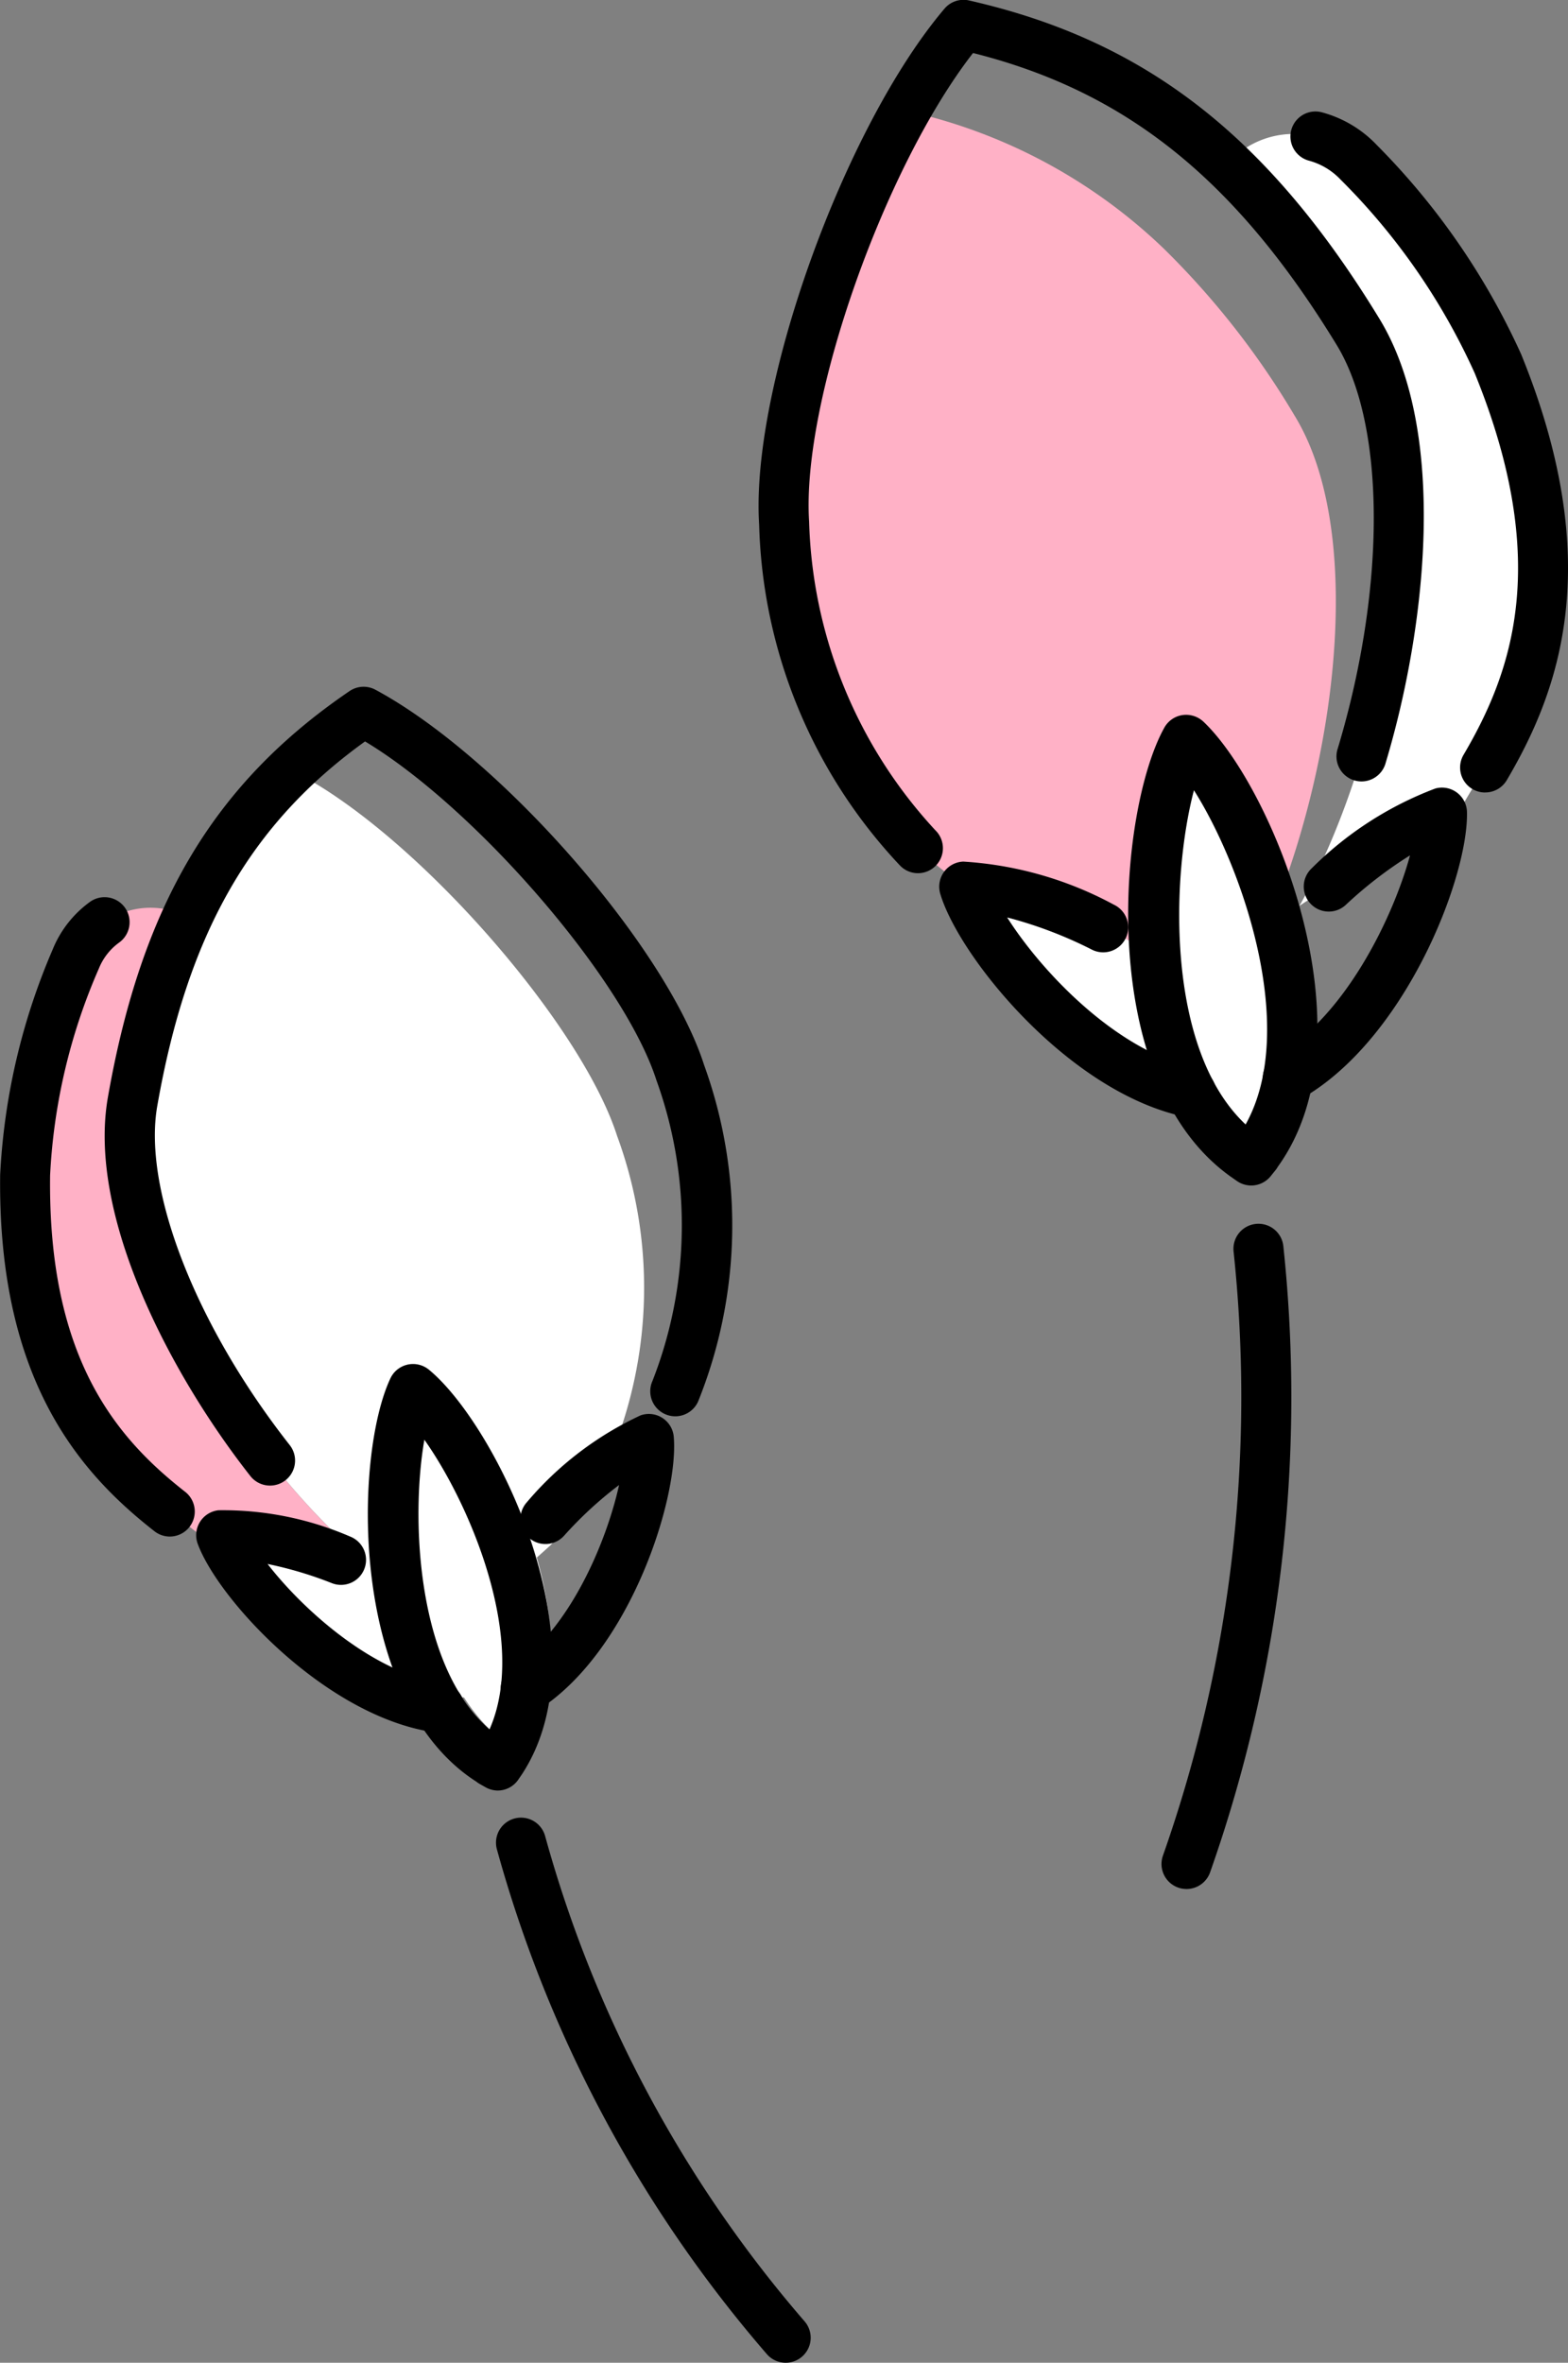
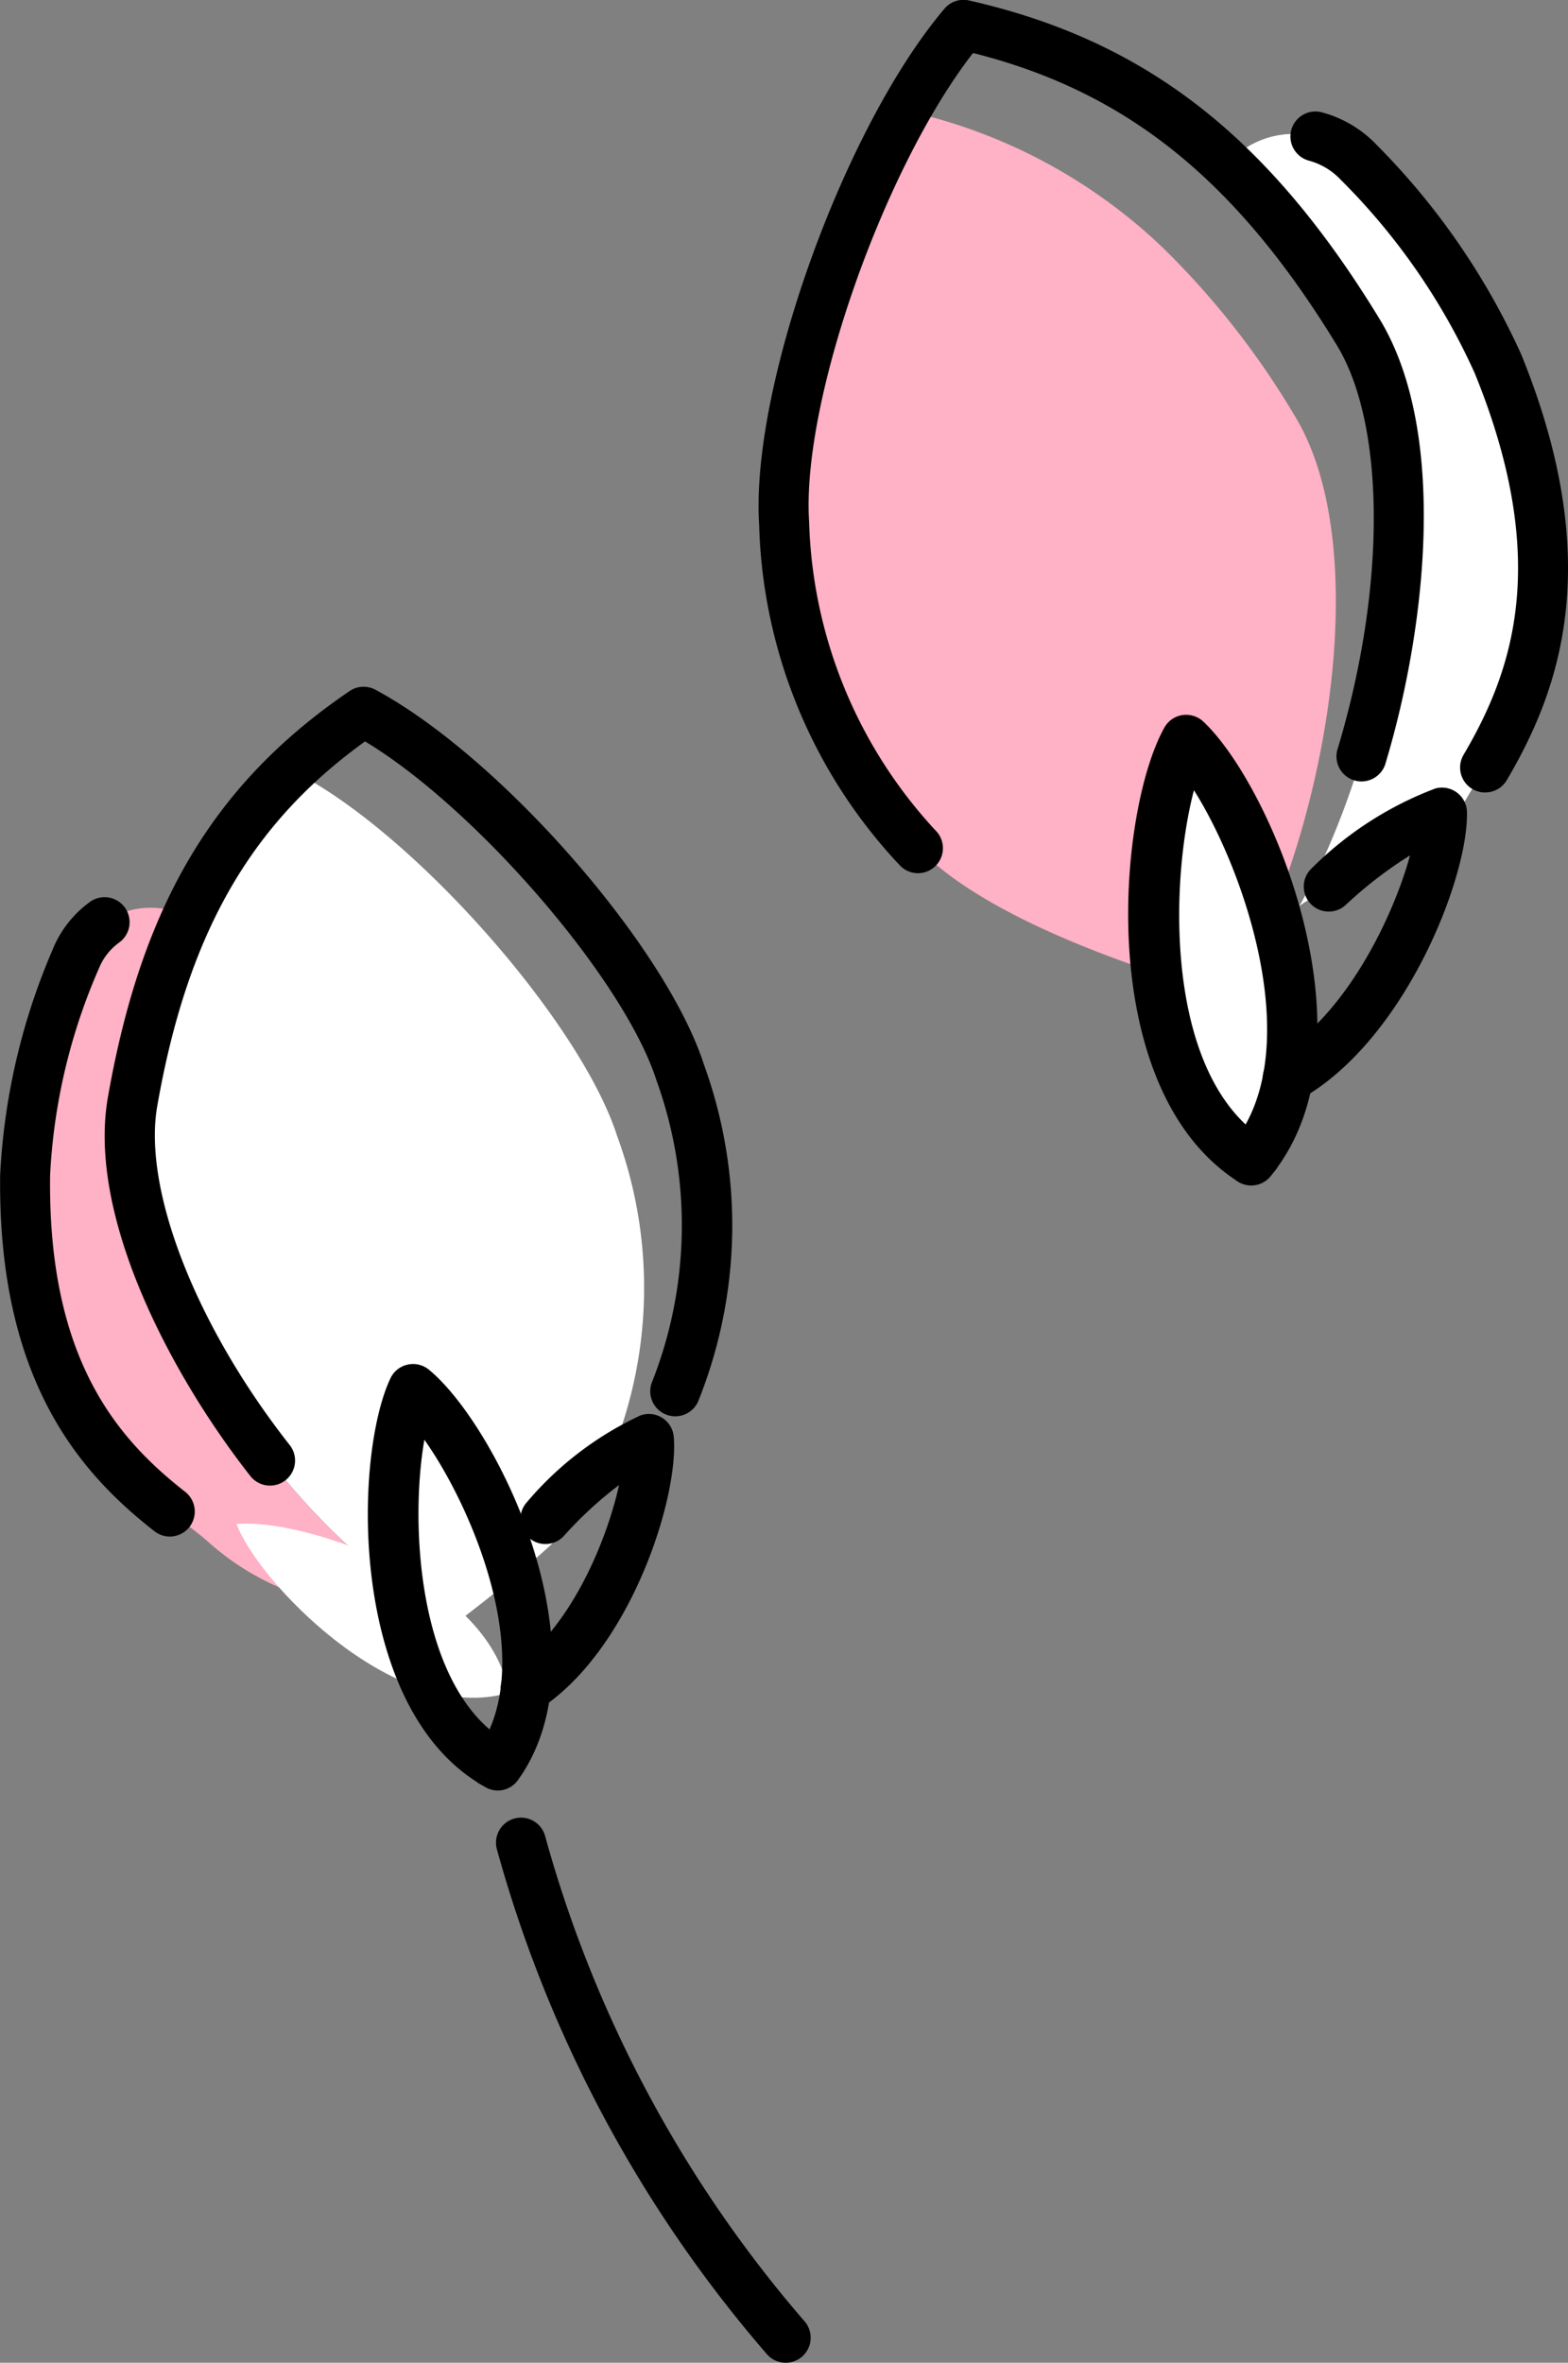
<svg xmlns="http://www.w3.org/2000/svg" width="39.284" height="59.187" viewBox="0 0 39.284 59.187">
  <rect x="0" y="0" width="39.284" height="59.187" fill="#808080" stroke="none" />
  <g id="グループ_6536" data-name="グループ 6536" transform="translate(-3358.509 -2312.478)">
    <g id="グループ_6528" data-name="グループ 6528" transform="translate(3378.141 2315.247)">
      <path id="パス_2236" data-name="パス 2236" d="M477.246,383.45c.206,3.207,1.377,6.494,3.778,8.531,1.825,1.551,5.159,2.675,7.423,3.318.031-.026.058-.053.09-.084,2.347-4.11,3.508-11.153,1.509-14.439a20.514,20.514,0,0,0-3.286-4.2,13.5,13.5,0,0,0-6.468-3.456C478.486,376.322,477.083,380.9,477.246,383.45Z" transform="translate(-477.233 -373.115)" fill="#ffb1c6" />
      <path id="パス_2237" data-name="パス 2237" d="M479.784,398.264c1.445,1.361,4.041,7.312,1.748,10.382v.007l-.12.148-.16-.112C478.14,406.455,478.818,400,479.784,398.264Z" transform="translate(-469.697 -382.501)" fill="#fff" />
-       <path id="パス_2238" data-name="パス 2238" d="M480.623,404.12c1.647-.063,6.68,1.861,7.164,5l0,0,.018.157-.159.03C484.517,409.858,481.087,405.7,480.623,404.12Z" transform="translate(-476.1 -384.686)" fill="#fff" />
      <path id="パス_2239" data-name="パス 2239" d="M474.341,391.044a8.458,8.458,0,0,0-2.935,1.946c-.2.112-.416.243-.639.394,2.322-4.119,3.458-11.106,1.468-14.37a20.39,20.39,0,0,0-3.287-4.206,2.217,2.217,0,0,1,3.3-.046,17.057,17.057,0,0,1,3.489,5.043c2.71,6.652-.212,9.7-1.01,11.294a6.912,6.912,0,0,1-.5.837A4.042,4.042,0,0,0,474.341,391.044Z" transform="translate(-457.842 -373.462)" fill="#fff" />
    </g>
    <g id="グループ_6530" data-name="グループ 6530" transform="translate(3359.134 2331.891)">
      <path id="パス_2240" data-name="パス 2240" d="M519.124,432.67a11.045,11.045,0,0,1-2.258-1.725,9.767,9.767,0,0,0,1.778,1.794C518.8,432.718,518.966,432.7,519.124,432.67Z" transform="translate(-511.124 -411.341)" fill="#ffb1c6" />
      <path id="パス_2241" data-name="パス 2241" d="M514.774,406.258a2.01,2.01,0,0,1,2.8-1.058,18.7,18.7,0,0,0-1.376,4.641c-.681,3.9,3.686,10.538,7.41,12.607a6.6,6.6,0,0,1-5.506-1.581c-1.2-1.084-4.68-2.683-4.6-9.2A15.464,15.464,0,0,1,514.774,406.258Z" transform="translate(-513.502 -401.648)" fill="#ffb1c6" />
      <g id="グループ_3982" data-name="グループ 3982" transform="translate(2.627 0)">
        <path id="パス_2242" data-name="パス 2242" d="M504.965,407.862a18.7,18.7,0,0,1,1.376-4.641h0a12.226,12.226,0,0,1,1.709-2.712c.006,0,.011-.005.016-.01.348-.285.712-.56,1.108-.829,3.007,1.62,7.043,6.267,7.929,9.042a11.014,11.014,0,0,1-.354,8.451,9.74,9.74,0,0,1-1.313,1.8c-.781.712-1.588,1.356-2.268,1.873a5.862,5.862,0,0,1-.792-.37h0C508.65,418.4,504.284,411.76,504.965,407.862Z" transform="translate(-504.894 -399.669)" fill="#fff" />
      </g>
-       <path id="パス_2243" data-name="パス 2243" d="M509.1,423.706c-.767,1.628-.983,7.512,1.969,9.341v.006l.15.086.1-.148C513.206,430.073,510.492,424.849,509.1,423.706Z" transform="translate(-498.79 -408.64)" fill="#fff" />
      <path id="パス_2244" data-name="パス 2244" d="M510.287,429.6c1.486-.159,6.158,1.274,6.79,4.087l0,0,.026.141-.142.037C514.163,434.557,510.8,431.006,510.287,429.6Z" transform="translate(-504.984 -410.837)" fill="#fff" />
    </g>
    <g id="グループ_6529" data-name="グループ 6529" transform="translate(3377.514 2312.478)">
-       <path id="パス_3150" data-name="パス 3150" d="M479.638,434.272a.627.627,0,0,0,.59-.417,35.833,35.833,0,0,0,1.836-15.682.627.627,0,1,0-1.247.132,34.564,34.564,0,0,1-1.77,15.13.627.627,0,0,0,.591.837Z" transform="translate(-468.916 -386.952)" />
      <path id="パス_3151" data-name="パス 3151" d="M472.844,390.209a.626.626,0,0,0,.541-.309c1.295-2.2,2.506-5.4.359-10.669a17.913,17.913,0,0,0-3.615-5.239,2.95,2.95,0,0,0-1.395-.825.627.627,0,0,0-.313,1.214,1.7,1.7,0,0,1,.8.477,16.276,16.276,0,0,1,3.359,4.846c1.929,4.73.941,7.488-.278,9.561a.626.626,0,0,0,.539.945Z" transform="translate(-454.639 -370.358)" />
      <path id="パス_3152" data-name="パス 3152" d="M477.708,390.571a.627.627,0,0,0,.436-1.077,11.865,11.865,0,0,1-3.162-7.734c-.194-3.01,1.882-8.877,4.107-11.735,3.844.966,6.585,3.175,9.113,7.317,1.226,2.014,1.237,6.075.026,10.1a.627.627,0,1,0,1.2.361c1.008-3.353,1.573-8.277-.155-11.117-2.8-4.594-5.879-6.979-10.283-7.977a.623.623,0,0,0-.617.206c-2.52,2.972-4.863,9.493-4.643,12.922a12.949,12.949,0,0,0,3.541,8.554A.627.627,0,0,0,477.708,390.571Z" transform="translate(-473.716 -368.697)" />
      <path id="パス_3153" data-name="パス 3153" d="M481.05,409.055a.626.626,0,0,0,.488-.234l.12-.149a.563.563,0,0,0,.058-.086c2.428-3.367-.15-9.535-1.865-11.152a.635.635,0,0,0-.526-.163.627.627,0,0,0-.451.314c-1.155,2.072-1.749,8.8,1.651,11.24l.167.117A.626.626,0,0,0,481.05,409.055Zm-1.434-9.9c1.2,1.894,2.633,5.97,1.294,8.371C478.908,405.645,479.044,401.322,479.616,399.152Z" transform="translate(-468.708 -379.358)" />
-       <path id="パス_3154" data-name="パス 3154" d="M488.329,409.539a.627.627,0,0,0,.123-1.241c-1.956-.4-3.851-2.382-4.734-3.773a10.551,10.551,0,0,1,2.11.8.627.627,0,1,0,.561-1.121,9.1,9.1,0,0,0-3.771-1.078.628.628,0,0,0-.578.8c.468,1.59,3.234,5.007,6.164,5.6A.607.607,0,0,0,488.329,409.539Z" transform="translate(-477.49 -381.543)" />
      <path id="パス_3155" data-name="パス 3155" d="M472.608,408.063a.623.623,0,0,0,.3-.08c2.62-1.462,4.22-5.552,4.183-7.2a.627.627,0,0,0-.79-.591,8.748,8.748,0,0,0-3.1,2,.626.626,0,1,0,.854.916,10.429,10.429,0,0,1,1.609-1.24c-.432,1.589-1.654,4.072-3.368,5.029a.627.627,0,0,0,.306,1.174Z" transform="translate(-459.343 -380.441)" />
    </g>
    <g id="グループ_6531" data-name="グループ 6531" transform="translate(3358.509 2329.684)">
      <path id="パス_3156" data-name="パス 3156" d="M505.484,454.994a.627.627,0,0,0,.473-1.038,31.293,31.293,0,0,1-6.5-12.157.626.626,0,1,0-1.208.333,32.543,32.543,0,0,0,6.764,12.647A.625.625,0,0,0,505.484,454.994Z" transform="translate(-485.8 -413.013)" />
      <path id="パス_3157" data-name="パス 3157" d="M527.094,420.574a.627.627,0,0,0,.387-1.12c-1.706-1.336-3.442-3.323-3.385-7.928a14.713,14.713,0,0,1,1.223-5.184,1.488,1.488,0,0,1,.5-.643.627.627,0,1,0-.736-1.015,2.74,2.74,0,0,0-.922,1.183,16.3,16.3,0,0,0-1.316,5.643c-.064,5.182,2.032,7.495,3.865,8.93A.625.625,0,0,0,527.094,420.574Z" transform="translate(-522.841 -399.289)" />
      <path id="パス_3158" data-name="パス 3158" d="M505.506,416.157a.627.627,0,0,0,.493-1.014c-2.349-2.986-3.683-6.4-3.32-8.489.753-4.3,2.318-7.059,5.207-9.138,2.767,1.662,6.489,5.955,7.3,8.488a10.7,10.7,0,0,1-.1,7.534.627.627,0,0,0,1.142.518,11.8,11.8,0,0,0,.152-8.435c-.955-2.977-5.11-7.72-8.234-9.4a.625.625,0,0,0-.649.034c-3.4,2.314-5.211,5.358-6.055,10.182-.52,2.988,1.6,6.974,3.569,9.479A.625.625,0,0,0,505.506,416.157Z" transform="translate(-498.74 -396.149)" />
      <path id="パス_3159" data-name="パス 3159" d="M511.808,433.894a.626.626,0,0,0,.522-.279l.1-.147c2.081-3.221-.67-8.742-2.343-10.116a.627.627,0,0,0-.965.217c-.917,1.947-1.044,8.051,2.149,10.1a.69.69,0,0,0,.08.055l.15.085A.629.629,0,0,0,511.808,433.894Zm-1.835-8.788c1.168,1.652,2.6,5.067,1.632,7.256C509.79,430.8,509.625,427.1,509.973,425.106Z" transform="translate(-499.341 -406.247)" />
      <path id="パス_3160" data-name="パス 3160" d="M504.3,432.705a.629.629,0,0,0,.34-.1c2.294-1.486,3.5-5.318,3.369-6.827a.626.626,0,0,0-.831-.536,8.321,8.321,0,0,0-2.85,2.177.627.627,0,0,0,.933.838,9.671,9.671,0,0,1,1.378-1.27c-.323,1.456-1.252,3.64-2.68,4.566a.627.627,0,0,0,.341,1.153Z" transform="translate(-491.129 -406.993)" />
-       <path id="パス_3161" data-name="パス 3161" d="M518.165,434.623a.627.627,0,0,0,.083-1.249c-1.692-.228-3.467-1.8-4.381-2.98a9.561,9.561,0,0,1,1.61.48.627.627,0,1,0,.459-1.167,8.025,8.025,0,0,0-3.3-.659.628.628,0,0,0-.52.839c.521,1.417,3.25,4.361,5.967,4.729A.649.649,0,0,0,518.165,434.623Z" transform="translate(-507.163 -408.422)" />
    </g>
  </g>
</svg>